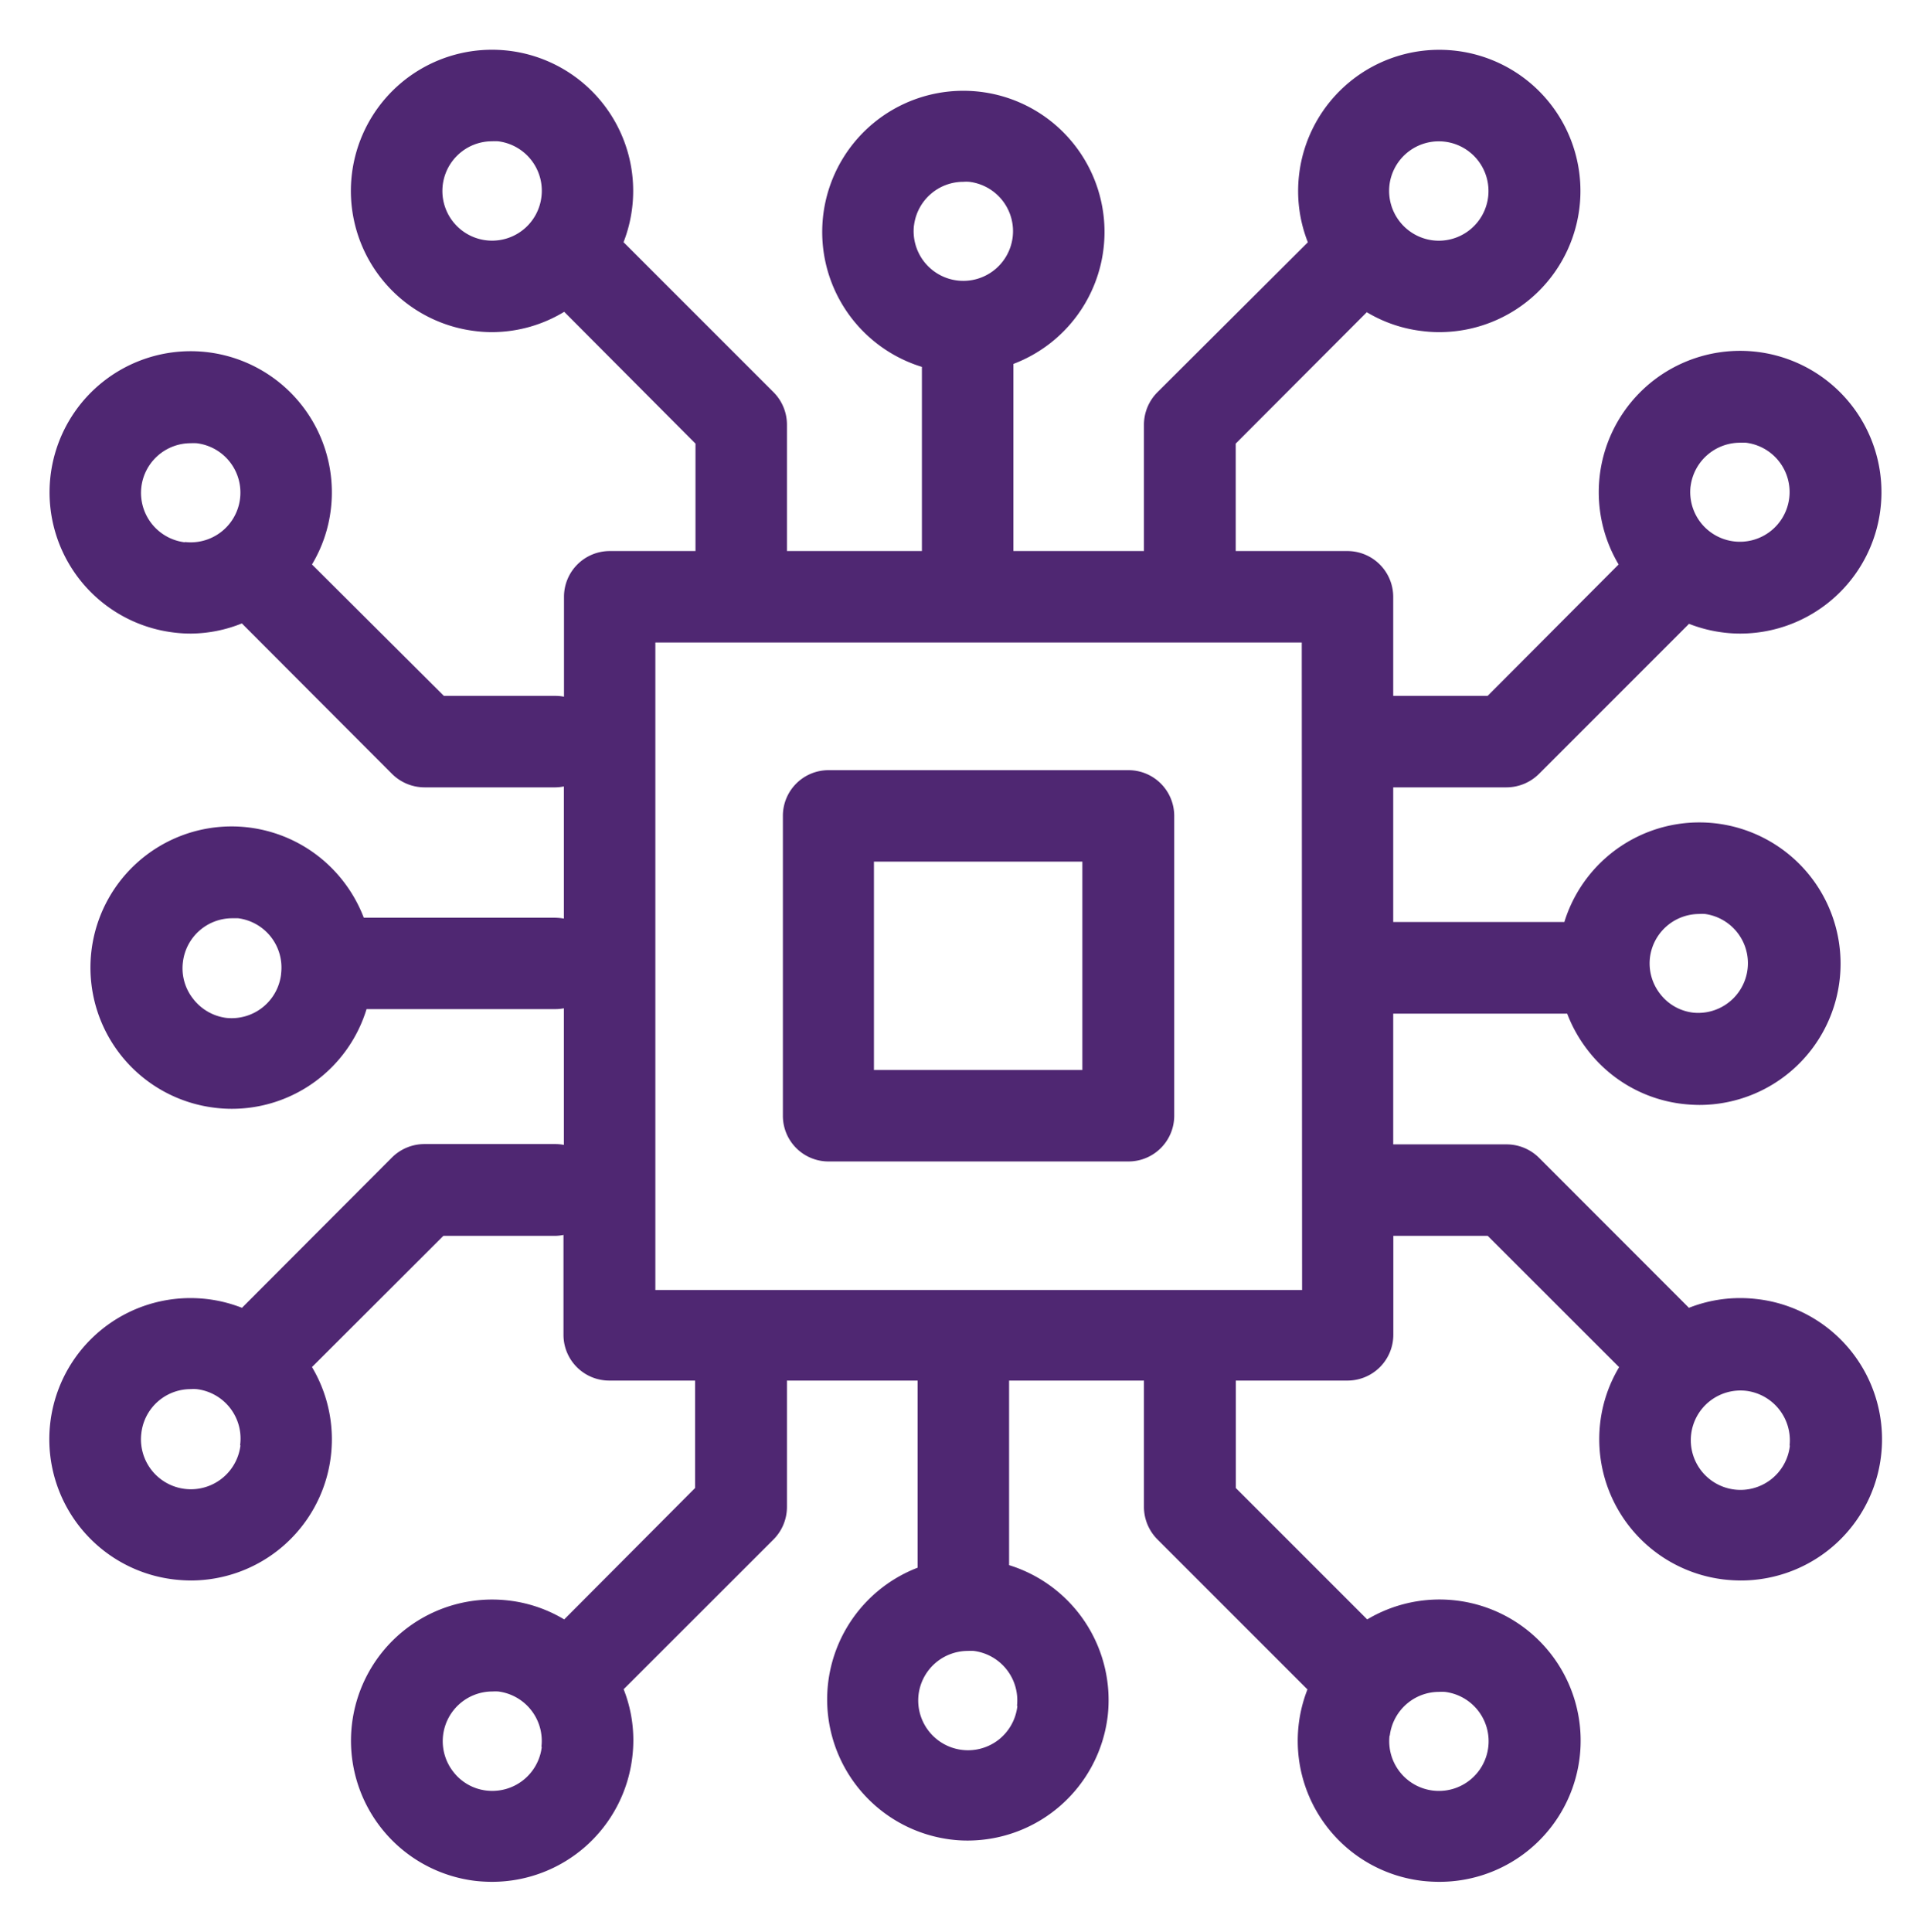
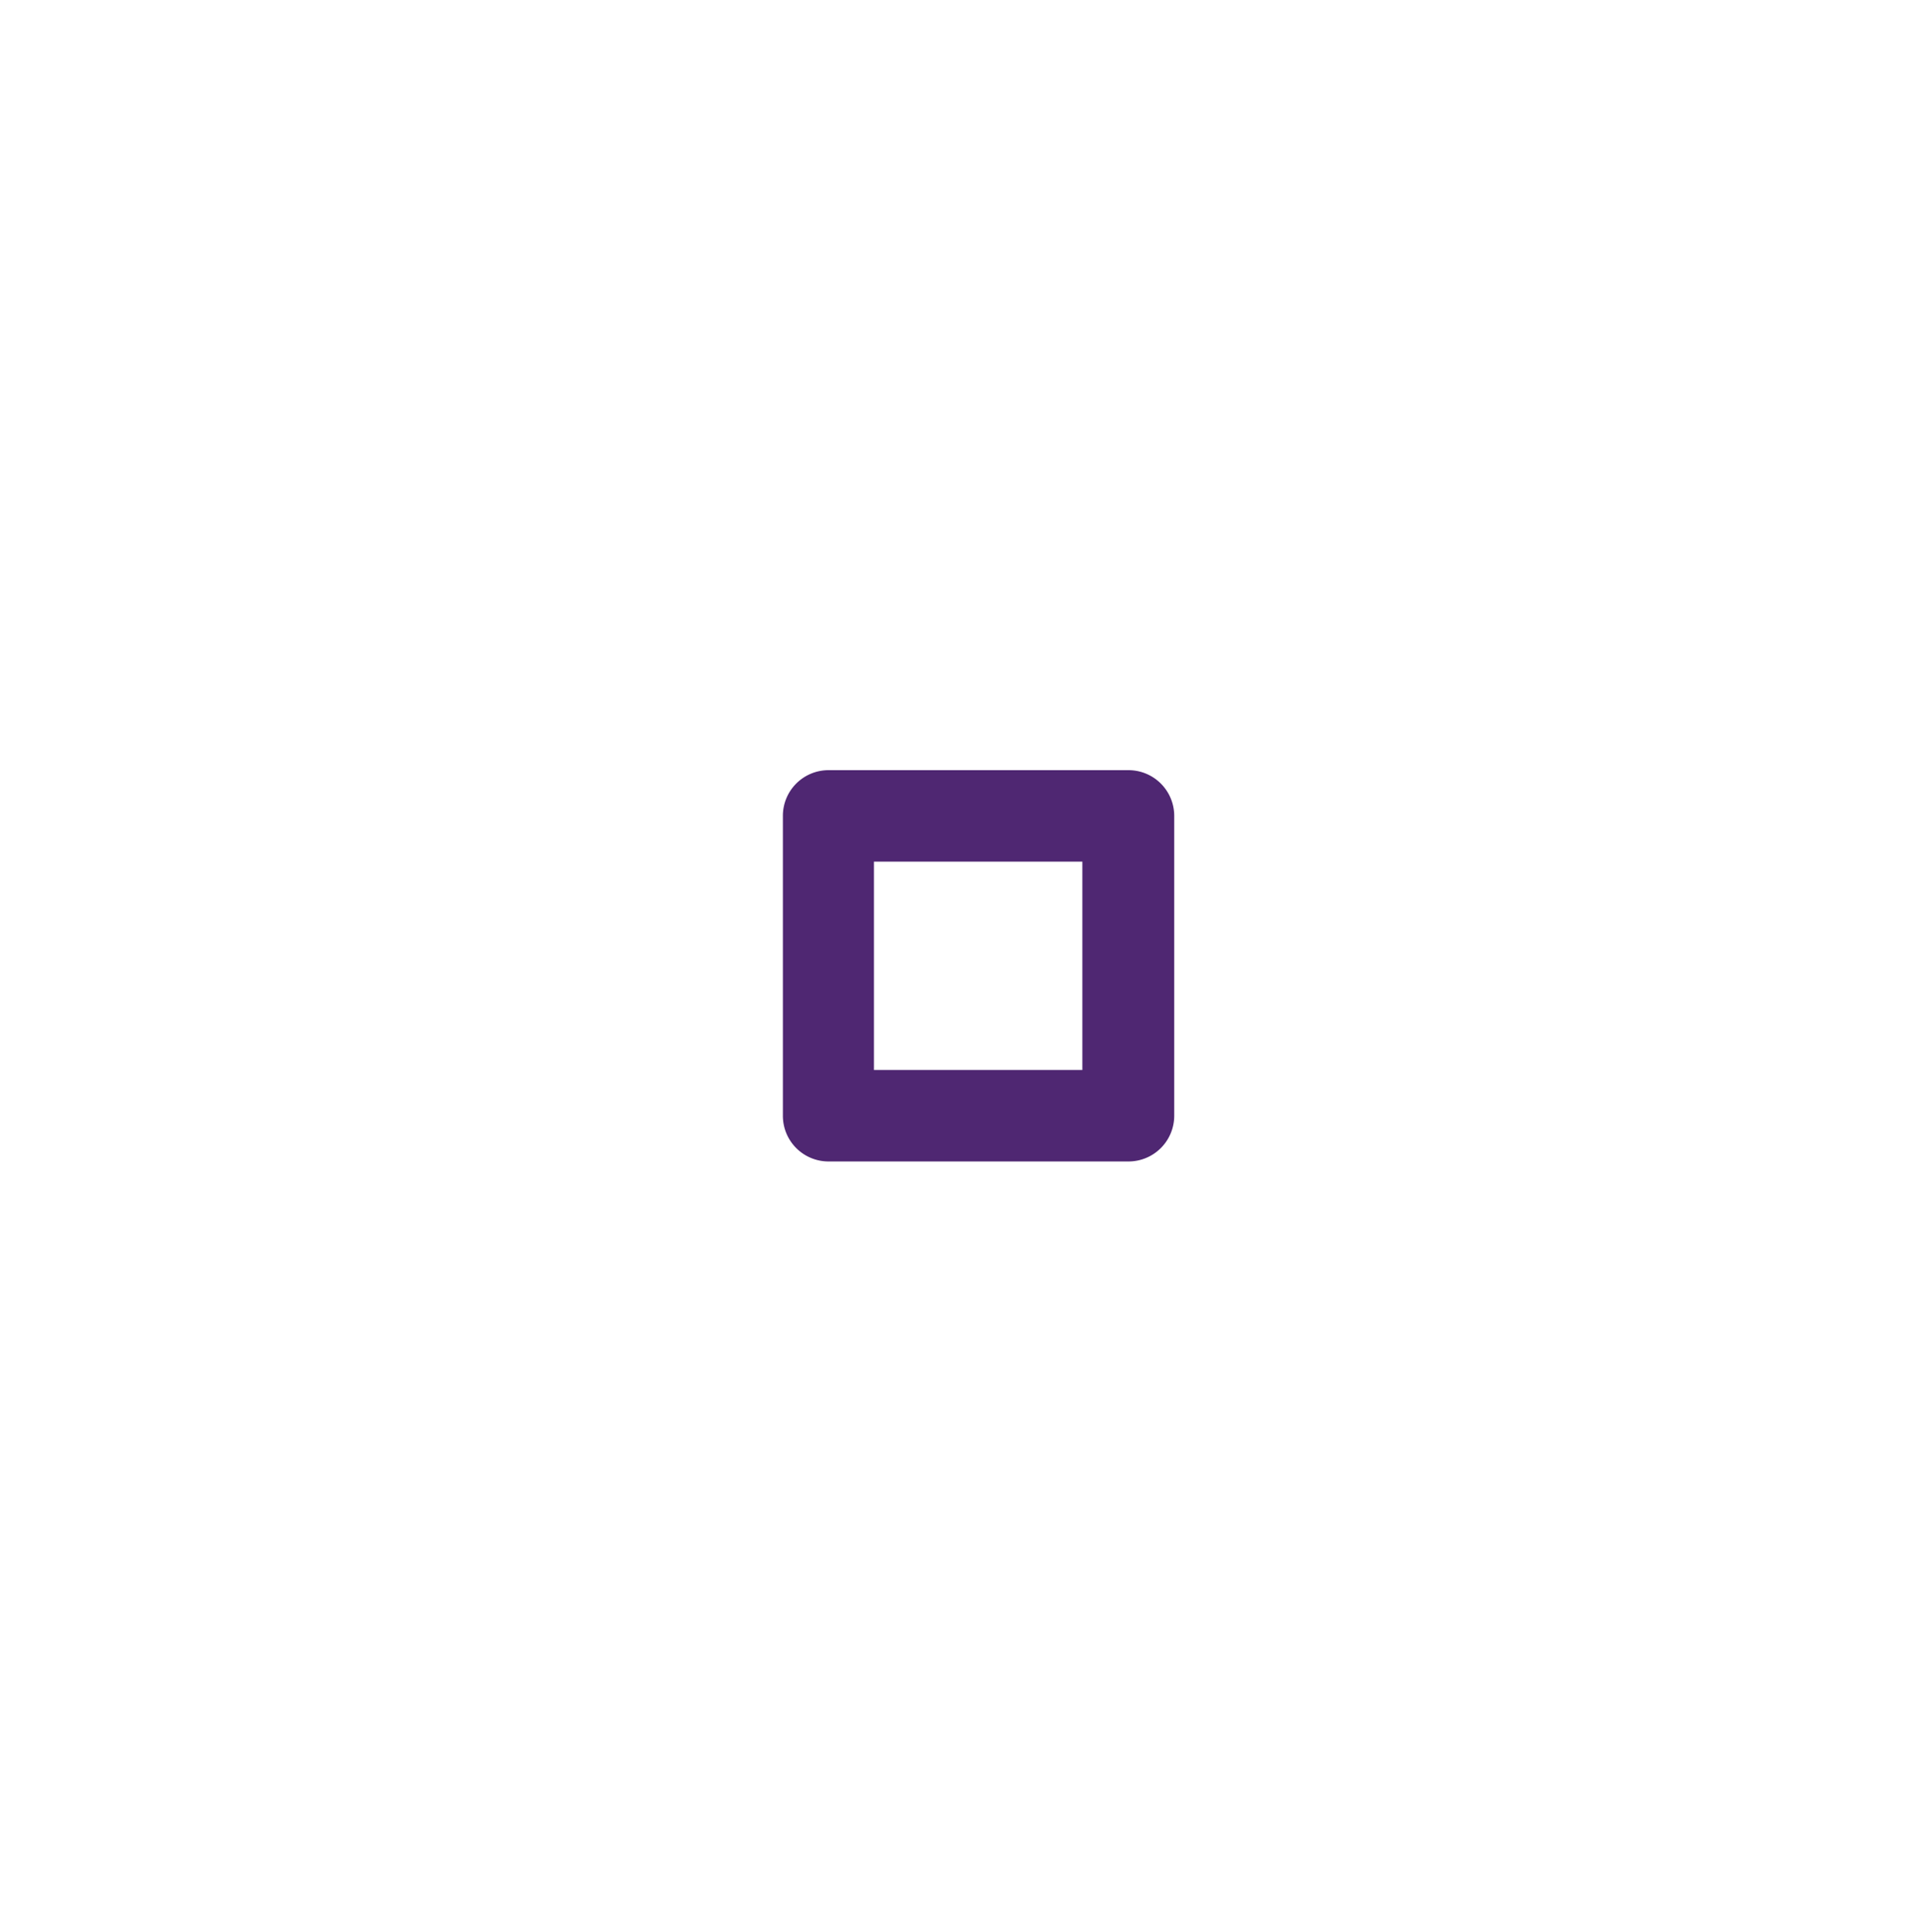
<svg xmlns="http://www.w3.org/2000/svg" id="Layer_2" data-name="Layer 2" viewBox="0 0 190.02 190.06">
  <path d="M81.54,114.28h29.51a4.5,4.5,0,0,0,4.5-4.5V80.28a4.5,4.5,0,0,0-4.5-4.5H81.54a4.49,4.49,0,0,0-4.5,4.5v29.5A4.49,4.49,0,0,0,81.54,114.28ZM86,84.78h20.51v20.5H86Z" fill="#4f2772" />
-   <path d="M172.88,127.82a13.75,13.75,0,0,0-6.68.86l-14.76-14.77a4.53,4.53,0,0,0-3.19-1.31H137.1V99.74h17.12a14,14,0,0,0,2.09,3.68,13.78,13.78,0,0,0,9.27,5.2,15.56,15.56,0,0,0,1.66.1,13.9,13.9,0,1,0-13.3-18H137.1V77.47h11.15a4.54,4.54,0,0,0,3.19-1.32l14.77-14.77a13.87,13.87,0,0,0,3.41.86,13.21,13.21,0,0,0,1.66.1,13.91,13.91,0,1,0-12-6.8L146.39,68.47H137.1V58.72a4.51,4.51,0,0,0-4.5-4.5h-11V43.65L134.5,30.72A13.68,13.68,0,0,0,140,32.58a13,13,0,0,0,1.64.1,13.89,13.89,0,1,0-13.8-15.52,13.75,13.75,0,0,0,.86,6.68L113.89,38.6a4.54,4.54,0,0,0-1.32,3.19V54.22H99.72V35.81a14,14,0,0,0,3.68-2.08A13.89,13.89,0,1,0,90.72,36.1V54.22H77.44V41.79a4.53,4.53,0,0,0-1.31-3.19L61.36,23.83A13.89,13.89,0,1,0,46.8,32.58a13,13,0,0,0,1.65.1,13.74,13.74,0,0,0,7.07-2L68.44,43.65V54.22H60a4.5,4.5,0,0,0-4.5,4.5v9.83a4.47,4.47,0,0,0-.82-.08h-11L30.7,55.54a13.69,13.69,0,0,0,1.86-5.46A13.89,13.89,0,1,0,17.14,62.24a13.21,13.21,0,0,0,1.66.1,13.66,13.66,0,0,0,5-1L38.58,76.15a4.54,4.54,0,0,0,3.19,1.32h12.9a4.48,4.48,0,0,0,.82-.09v13a5.56,5.56,0,0,0-.82-.08H35.8a14,14,0,0,0-2.09-3.68A13.89,13.89,0,1,0,21.17,109a13.32,13.32,0,0,0,1.66.1,13.86,13.86,0,0,0,13.24-9.81h18.6a4.47,4.47,0,0,0,.82-.08v13.44a4.47,4.47,0,0,0-.82-.08H41.77a4.53,4.53,0,0,0-3.19,1.31L23.81,128.68a13.89,13.89,0,1,0-6.67,26.73,15.4,15.4,0,0,0,1.66.1,13.89,13.89,0,0,0,11.9-21L43.63,121.6h11a4.48,4.48,0,0,0,.82-.09v9.83a4.5,4.5,0,0,0,4.5,4.5h8.45v10.57L55.52,159.34a13.69,13.69,0,0,0-5.46-1.86,13.89,13.89,0,0,0-3.26,27.59,15,15,0,0,0,1.64.09A13.9,13.9,0,0,0,62.22,172.9a13.67,13.67,0,0,0-.85-6.69l14.76-14.75a4.53,4.53,0,0,0,1.31-3.19V135.84H90.3v18.41A13.89,13.89,0,0,0,93.59,181a13.09,13.09,0,0,0,1.66.1A13.9,13.9,0,0,0,109,168.87,13.9,13.9,0,0,0,99.3,154V135.84h13.27v12.43a4.54,4.54,0,0,0,1.32,3.19l14.77,14.77A13.87,13.87,0,0,0,140,185.07a15.16,15.16,0,0,0,1.64.09,13.89,13.89,0,1,0-7.1-25.82l-12.93-12.93V135.84h11a4.51,4.51,0,0,0,4.5-4.5V121.6h9.29l12.93,12.92a13.73,13.73,0,0,0-1.86,5.46,13.9,13.9,0,0,0,12.16,15.43,15.4,15.4,0,0,0,1.66.1,13.89,13.89,0,0,0,1.6-27.69ZM162.36,94.25a4.89,4.89,0,0,1,4.85-4.32,3.77,3.77,0,0,1,.58,0,4.89,4.89,0,0,1-1.15,9.71,4.79,4.79,0,0,1-3.26-1.83A4.87,4.87,0,0,1,162.36,94.25Zm4-46.38a4.91,4.91,0,0,1,4.86-4.31l.58,0a4.89,4.89,0,1,1-5.44,4.28ZM136.73,18.21A4.89,4.89,0,1,1,141,23.65,4.91,4.91,0,0,1,136.73,18.21Zm-46.79,4a4.89,4.89,0,0,1,4.85-4.32,3.9,3.9,0,0,1,.59,0,4.89,4.89,0,1,1-5.44,4.28ZM53.28,19.36a4.89,4.89,0,1,1-4.86-5.46,5.63,5.63,0,0,1,.58,0A4.9,4.9,0,0,1,53.28,19.36Zm-35.09,34a4.9,4.9,0,0,1-4.28-5.44,4.89,4.89,0,0,1,4.85-4.31,5.63,5.63,0,0,1,.58,0,4.89,4.89,0,1,1-1.15,9.72Zm9.47,42.5a4.9,4.9,0,0,1-5.43,4.29A4.91,4.91,0,0,1,19,98.27a4.84,4.84,0,0,1-1-3.61,4.89,4.89,0,0,1,4.85-4.31l.58,0A4.89,4.89,0,0,1,27.66,95.81Zm-4,46.38A4.89,4.89,0,0,1,13.91,141a4.89,4.89,0,0,1,4.85-4.32,3.77,3.77,0,0,1,.58,0A4.9,4.9,0,0,1,23.63,142.19Zm29.65,29.66a4.9,4.9,0,0,1-5.43,4.28,4.81,4.81,0,0,1-3.26-1.83,4.89,4.89,0,0,1,3.83-7.92,5.63,5.63,0,0,1,.58,0A4.9,4.9,0,0,1,53.28,171.85Zm46.8-4a4.91,4.91,0,0,1-1.83,3.27,4.9,4.9,0,0,1-7.89-4.42,4.89,4.89,0,0,1,4.85-4.31,5.63,5.63,0,0,1,.58,0A4.9,4.9,0,0,1,100.08,167.81Zm36.65,2.89a4.91,4.91,0,0,1,1.83-3.27,4.86,4.86,0,0,1,3-1.05,5.83,5.83,0,0,1,.59,0,4.89,4.89,0,1,1-5.44,4.29Zm-8.63-43.86H64.49V63.22H128.1Zm48,15.35a4.89,4.89,0,1,1-4.28-5.43A4.91,4.91,0,0,1,176.11,142.19Z" fill="#4f2772" />
</svg>